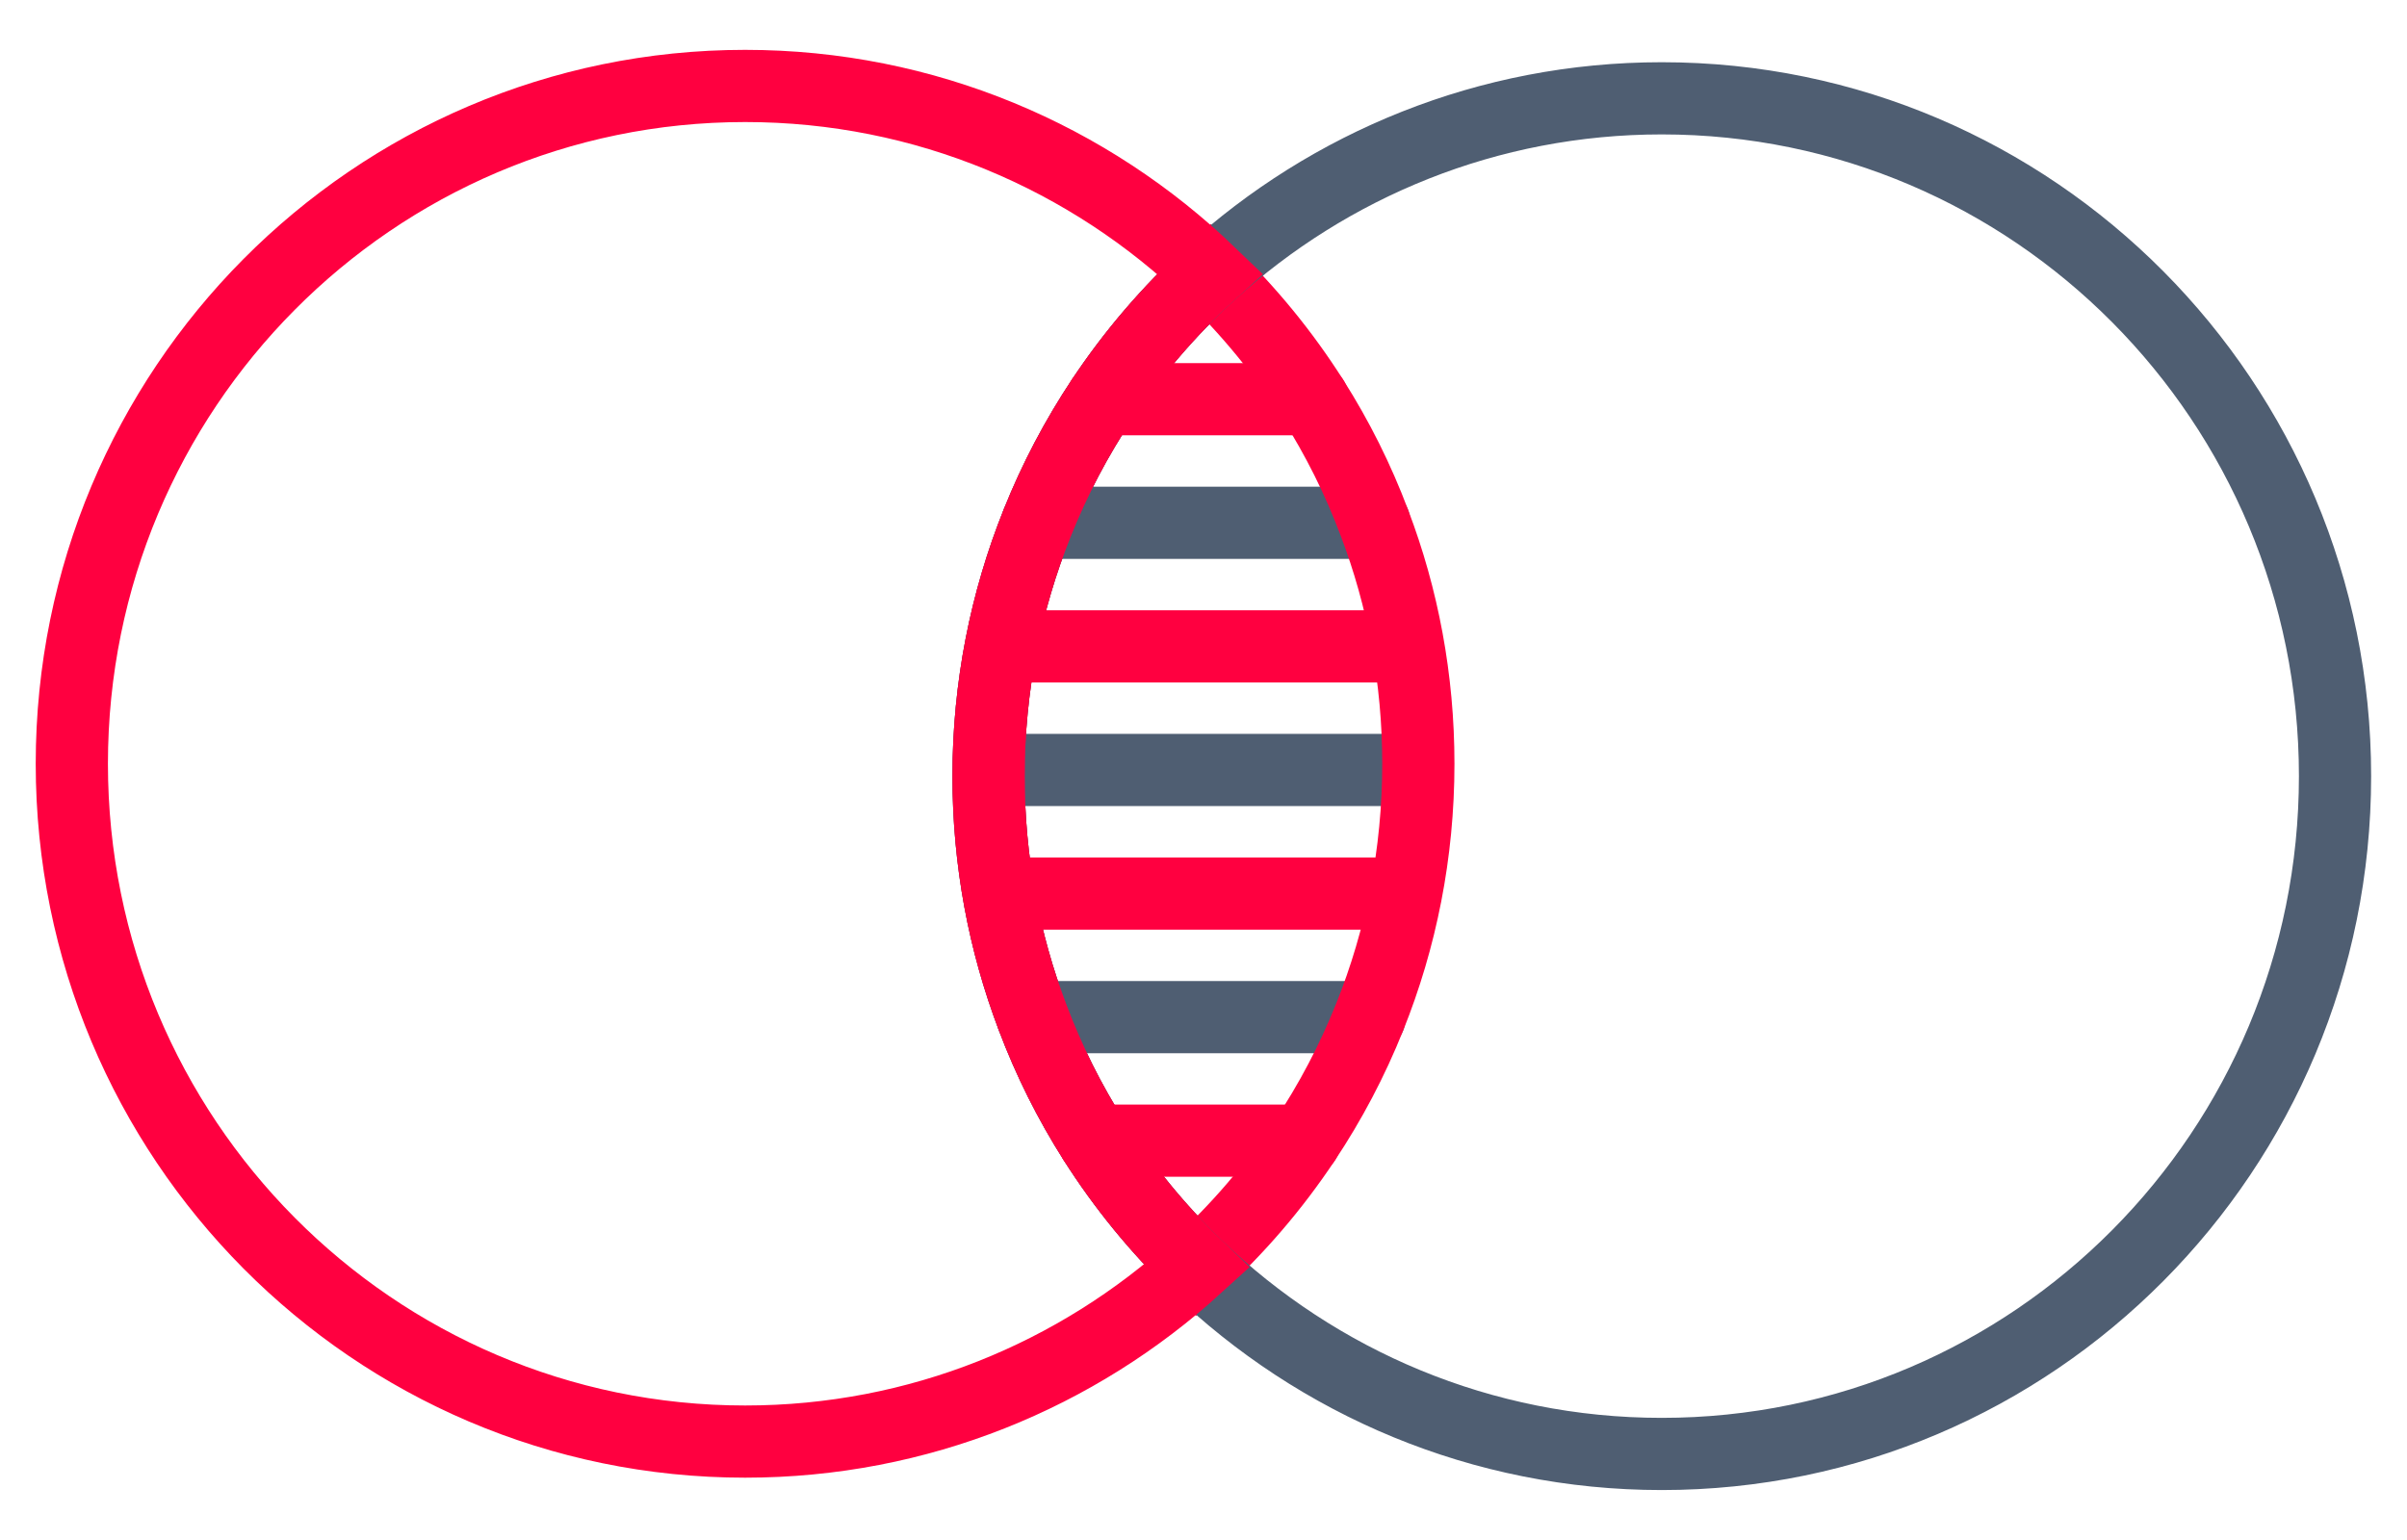
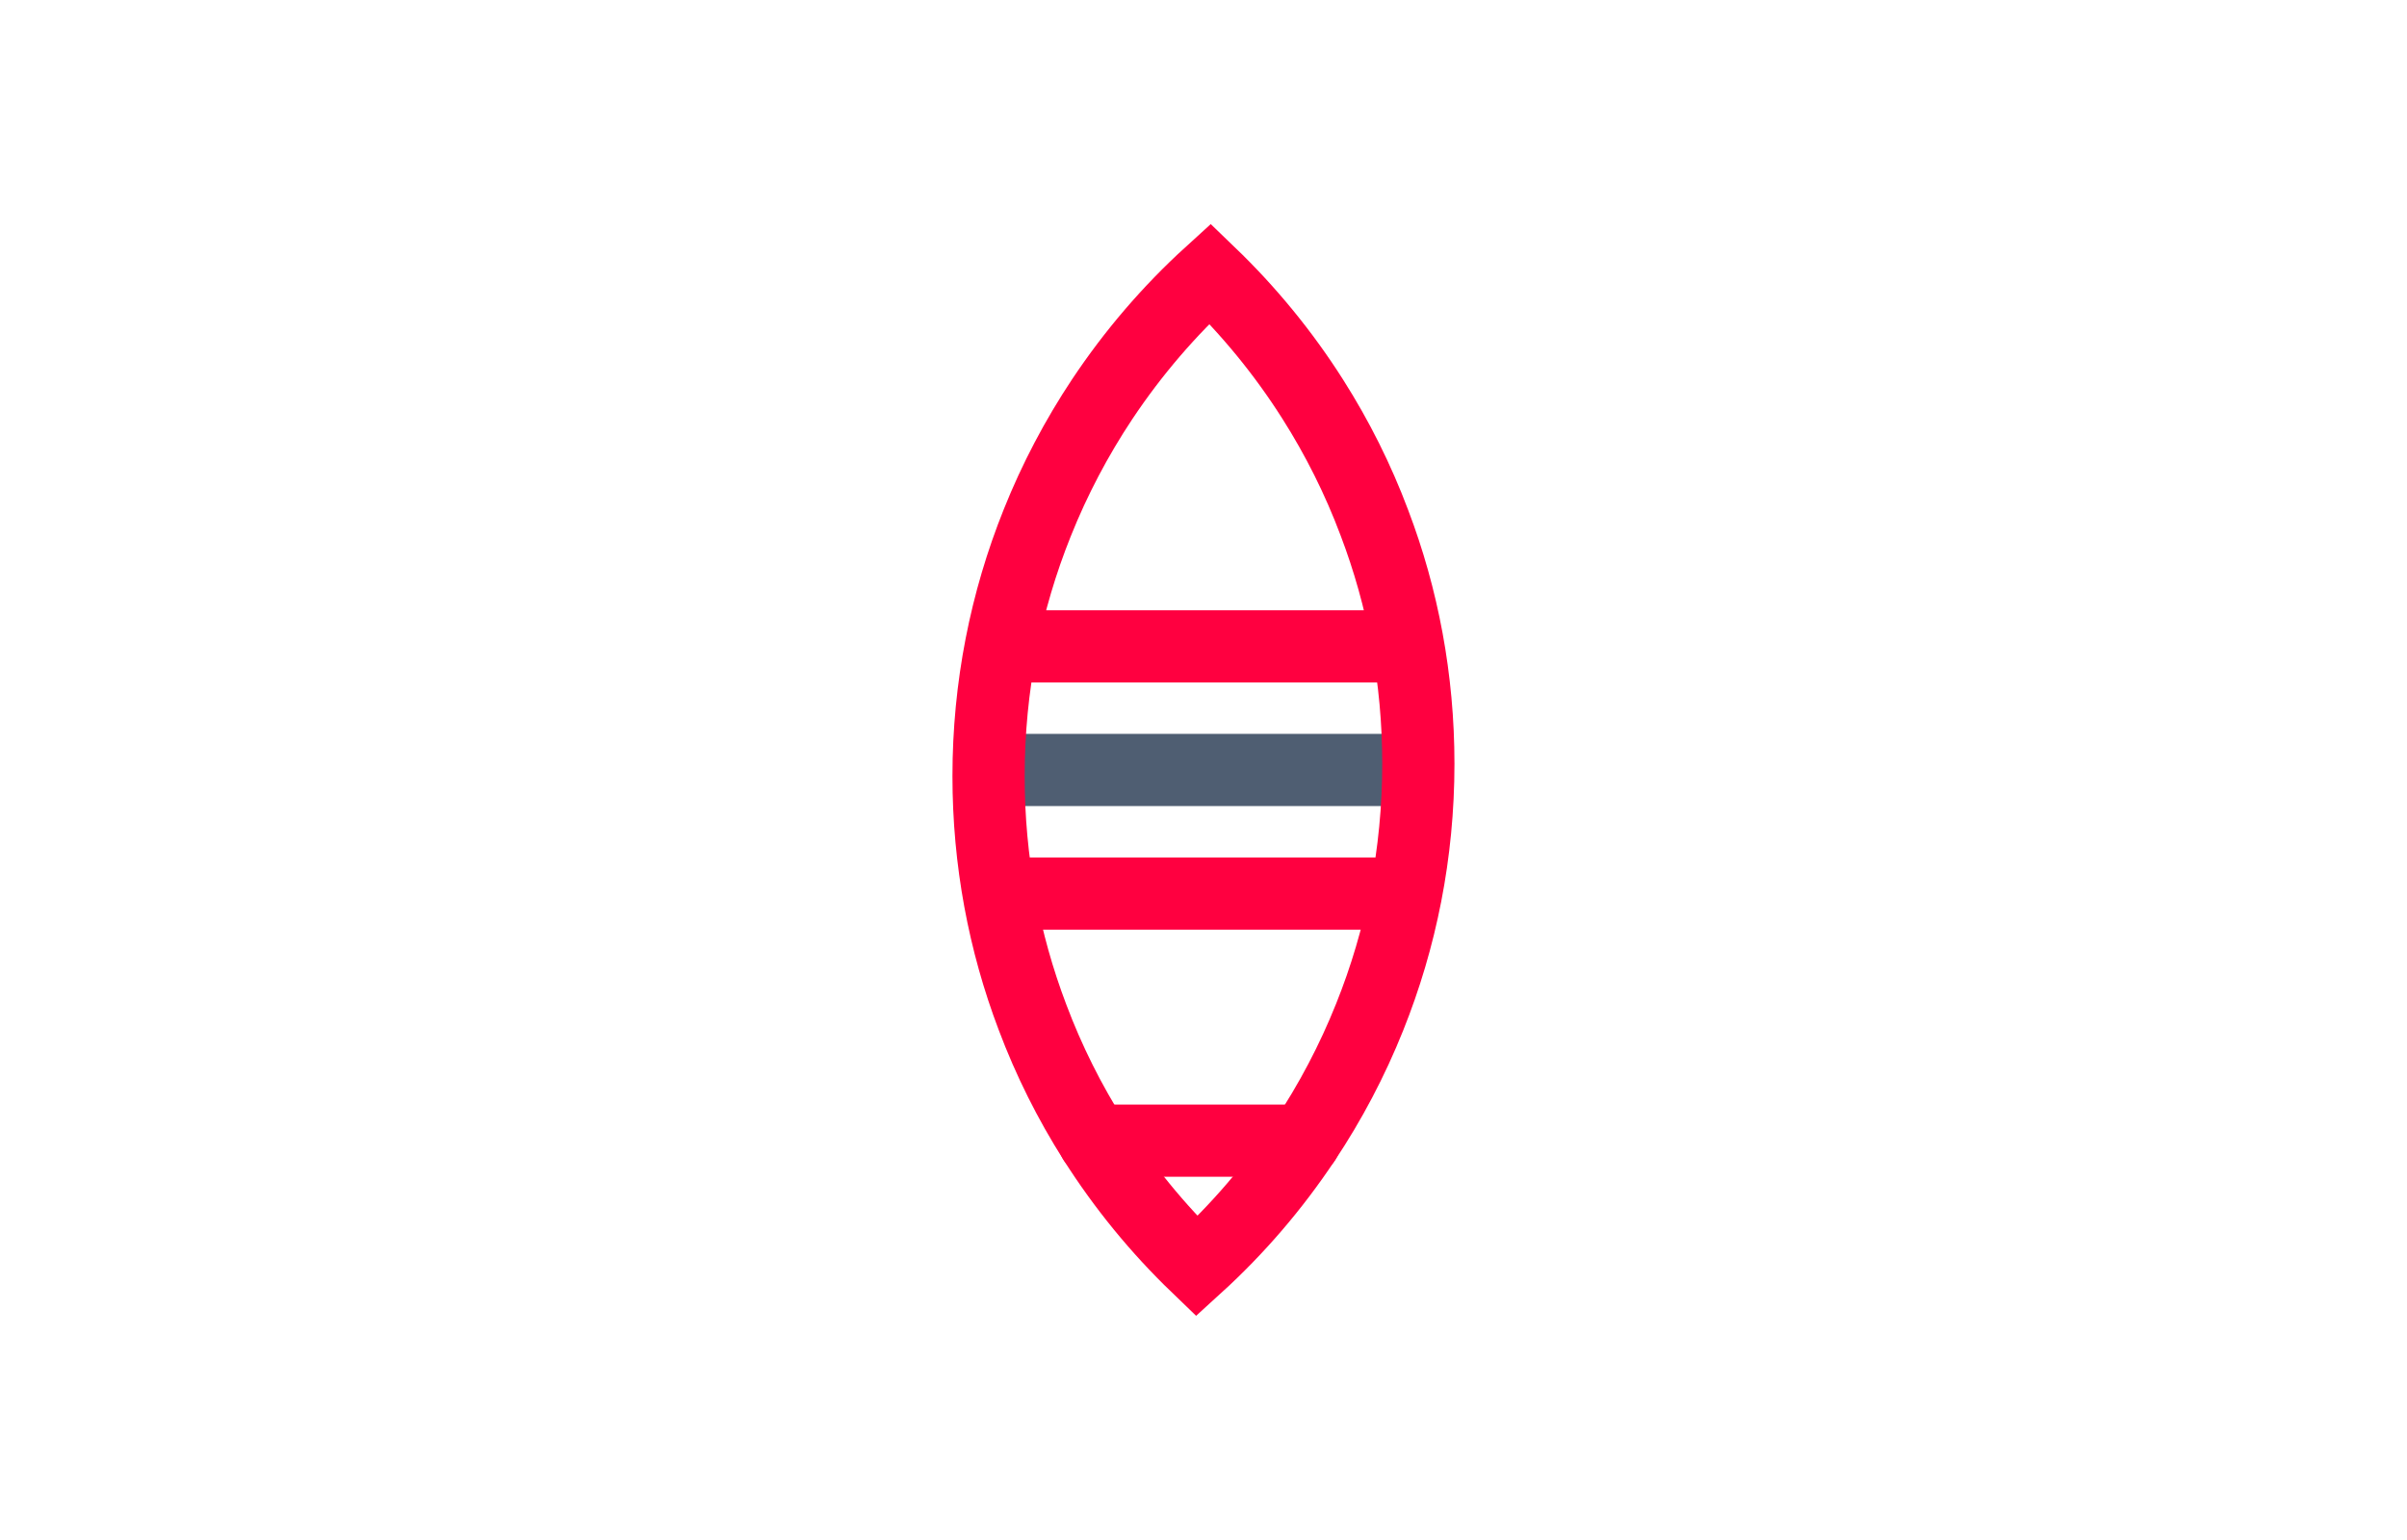
<svg xmlns="http://www.w3.org/2000/svg" width="50" height="32" viewBox="0 0 50 32" fill="none">
-   <path d="M28.55 10.863H21.547" stroke="#4F5E72" stroke-width="1.5" stroke-miterlimit="10" stroke-linecap="round" />
  <path d="M21.139 15.999H28.984" stroke="#4F5E72" stroke-width="1.5" stroke-miterlimit="10" stroke-linecap="round" />
-   <path d="M28.451 21.135H21.447" stroke="#4F5E72" stroke-width="1.5" stroke-miterlimit="10" stroke-linecap="round" />
  <path d="M29.463 15.871C29.463 17.732 29.104 19.509 28.451 21.135C28.089 22.041 27.635 22.901 27.102 23.702C26.462 24.663 25.71 25.541 24.861 26.314C24.05 25.533 23.334 24.658 22.727 23.702C22.217 22.899 21.786 22.038 21.447 21.135C20.856 19.578 20.535 17.891 20.535 16.127C20.535 14.266 20.894 12.489 21.547 10.863C21.909 9.957 22.363 9.097 22.895 8.296C23.535 7.335 24.287 6.457 25.136 5.684C25.947 6.465 26.664 7.34 27.27 8.296C27.78 9.099 28.211 9.959 28.55 10.863C29.142 12.419 29.463 14.107 29.463 15.871Z" stroke="#FF0040" stroke-width="1.5" stroke-miterlimit="10" stroke-linecap="round" />
-   <path d="M48.505 16.127C48.505 23.908 42.244 30.212 34.519 30.212C30.773 30.212 27.37 28.728 24.861 26.314C24.05 25.533 23.334 24.658 22.727 23.702C22.217 22.899 21.786 22.038 21.447 21.135C20.856 19.578 20.535 17.892 20.535 16.127C20.535 14.266 20.894 12.489 21.547 10.863C21.909 9.957 22.363 9.097 22.895 8.296C23.535 7.335 24.287 6.457 25.136 5.684C27.617 3.422 30.909 2.043 34.519 2.043C42.244 2.043 48.505 8.35 48.505 16.127Z" stroke="#4F5E72" stroke-width="1.5" stroke-miterlimit="10" stroke-linecap="round" />
  <path d="M21.139 13.431H28.984" stroke="#FF0040" stroke-width="1.5" stroke-miterlimit="10" stroke-linecap="round" />
-   <path d="M27.27 8.295H22.895" stroke="#FF0040" stroke-width="1.5" stroke-miterlimit="10" stroke-linecap="round" />
-   <path d="M22.727 23.702C23.334 24.658 24.05 25.533 24.861 26.314C22.38 28.576 19.089 29.955 15.479 29.955C7.754 29.955 1.492 23.648 1.492 15.87C1.492 8.093 7.754 1.786 15.479 1.786C19.224 1.786 22.628 3.27 25.136 5.684C24.287 6.457 23.535 7.335 22.895 8.296C22.363 9.097 21.909 9.957 21.547 10.863C20.894 12.489 20.535 14.266 20.535 16.127C20.535 17.891 20.856 19.578 21.447 21.135C21.786 22.038 22.217 22.899 22.727 23.702Z" stroke="#FF0040" stroke-width="1.5" stroke-miterlimit="10" stroke-linecap="round" />
  <path d="M21.139 18.567H28.984" stroke="#FF0040" stroke-width="1.5" stroke-miterlimit="10" stroke-linecap="round" />
  <path d="M27.102 23.702H22.727" stroke="#FF0040" stroke-width="1.5" stroke-miterlimit="10" stroke-linecap="round" />
</svg>